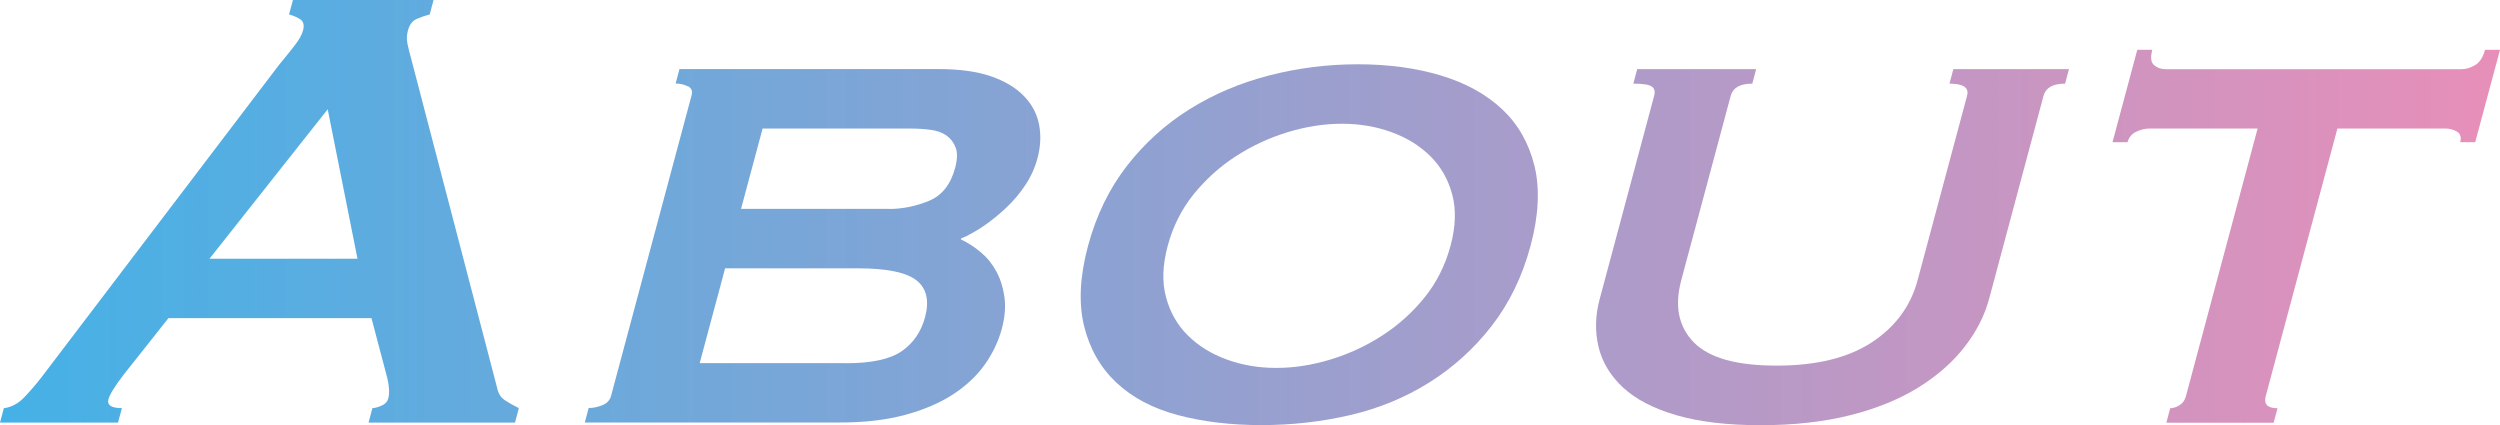
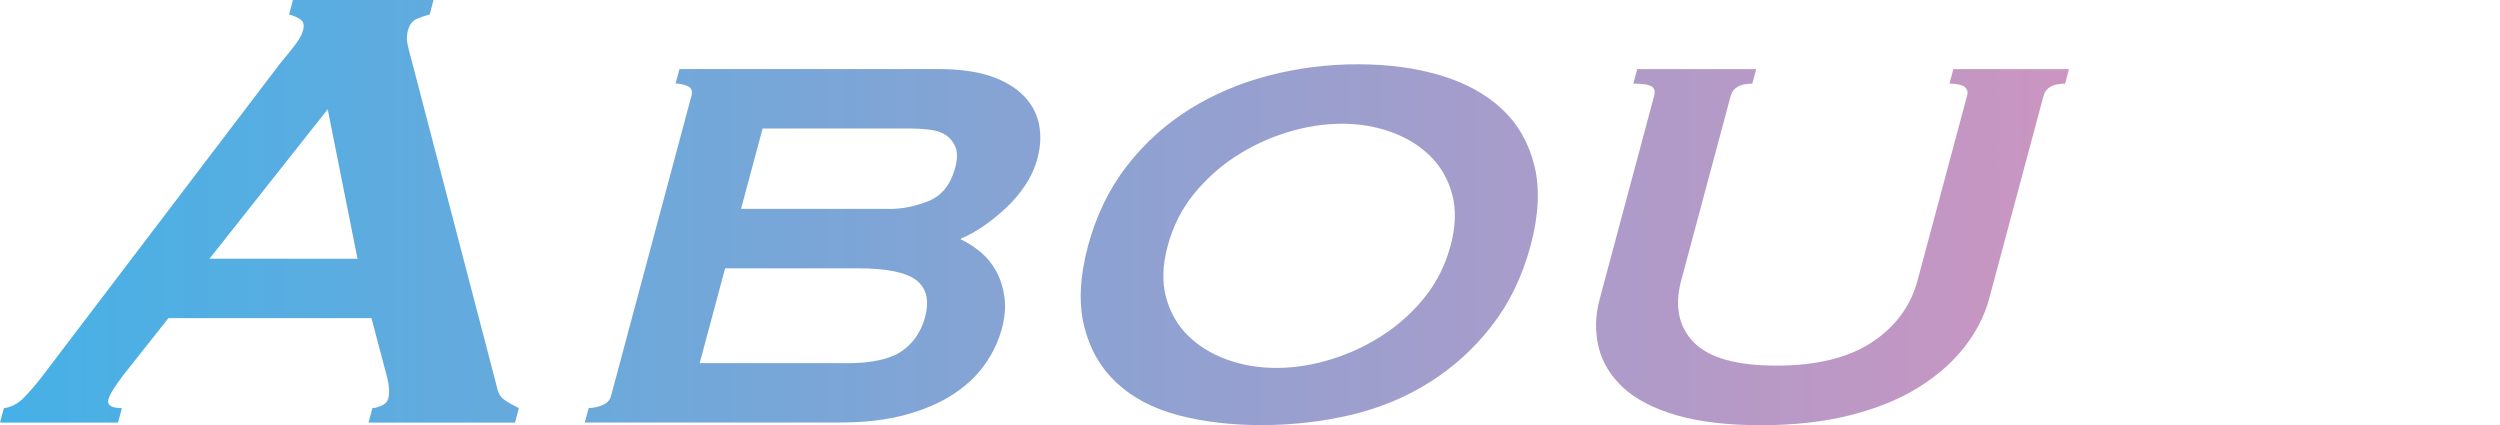
<svg xmlns="http://www.w3.org/2000/svg" id="a" data-name="レイヤー 1" width="240" height="40.81" viewBox="0 0 240 40.81">
  <defs>
    <linearGradient id="b" data-name="新規グラデーションスウォッチ 9" x1="0" y1="20.4" x2="240" y2="20.4" gradientUnits="userSpaceOnUse">
      <stop offset="0" stop-color="#45b1e6" />
      <stop offset="1" stop-color="#e78fb9" />
    </linearGradient>
  </defs>
  <path d="m.37,39.19c.72-.1,1.36-.44,1.91-1,.55-.57,1.11-1.21,1.67-1.93L26.77,6.25c.55-.67,1.05-1.28,1.49-1.85.44-.56.72-1.05.83-1.47.14-.51.05-.87-.27-1.08-.32-.21-.68-.36-1.07-.46l.37-1.39h13.5l-.37,1.39c-.4.1-.81.24-1.23.42-.42.18-.71.55-.86,1.12-.11.41-.13.82-.05,1.23.08.41.21.95.4,1.62l8.2,31.4c.11.57.36.98.75,1.23.38.26.83.51,1.35.77l-.37,1.39h-14.06l.37-1.39c.21,0,.5-.08.86-.23.36-.15.58-.39.66-.69.14-.51.1-1.18-.1-2.01l-1.51-5.71h-19.49l-4.34,5.48c-.82,1.08-1.3,1.85-1.42,2.31-.15.57.28.85,1.29.85l-.37,1.39H0l.37-1.39Zm33.95-14.35l-2.86-14.35-11.35,14.35h14.22Z" fill="url(#b)" stroke-width="0" />
  <path d="m66.03,8.29c-.35-.18-.74-.27-1.17-.27l.37-1.39h24.84c2.02,0,3.7.23,5.05.69,1.34.46,2.39,1.09,3.17,1.89.77.8,1.26,1.71,1.46,2.74.2,1.03.15,2.11-.15,3.24-.25.93-.64,1.79-1.17,2.58-.53.8-1.14,1.52-1.82,2.16-.68.64-1.39,1.22-2.14,1.74-.75.51-1.49.93-2.21,1.23l-.02.08c.66.31,1.3.72,1.91,1.23.61.51,1.11,1.13,1.5,1.85.39.72.65,1.54.78,2.47.12.93.04,1.93-.25,3.01-.33,1.23-.88,2.39-1.65,3.47-.77,1.08-1.78,2.03-3.04,2.85-1.26.82-2.79,1.48-4.6,1.97-1.81.49-3.88.73-6.23.73h-24.52l.37-1.39c.43,0,.86-.09,1.31-.27.45-.18.73-.48.84-.89l7.73-28.85c.11-.41,0-.71-.36-.89Zm15.2,26.58c2.45,0,4.23-.39,5.34-1.16,1.11-.77,1.85-1.85,2.23-3.24.43-1.59.16-2.78-.81-3.55-.97-.77-2.83-1.16-5.6-1.16h-12.78l-2.44,9.1h14.06Zm4.13-14.81c1.28,0,2.55-.26,3.8-.77,1.26-.51,2.1-1.57,2.53-3.16.22-.82.24-1.48.05-1.97-.19-.49-.48-.87-.89-1.16-.4-.28-.91-.46-1.53-.54-.62-.08-1.25-.12-1.89-.12h-14.22l-2.07,7.71h14.22Z" fill="url(#b)" stroke-width="0" />
  <path d="m138.33,7.25c2.39.72,4.35,1.8,5.88,3.24,1.53,1.44,2.56,3.25,3.1,5.44.53,2.19.41,4.74-.38,7.68-.79,2.93-2.03,5.49-3.73,7.68-1.7,2.19-3.71,4-6.01,5.44-2.3,1.44-4.83,2.48-7.58,3.12-2.76.64-5.6.96-8.52.96s-5.6-.32-8.01-.96c-2.41-.64-4.38-1.68-5.91-3.12-1.53-1.44-2.56-3.25-3.1-5.44-.53-2.19-.41-4.74.38-7.68.79-2.93,2.03-5.49,3.73-7.68,1.7-2.19,3.71-4,6.01-5.44,2.3-1.44,4.84-2.52,7.62-3.24,2.77-.72,5.63-1.08,8.55-1.08s5.59.36,7.98,1.08Zm-14.72,5.44c-1.77.54-3.42,1.31-4.97,2.31-1.55,1-2.9,2.23-4.06,3.66-1.16,1.44-1.98,3.09-2.48,4.94-.5,1.85-.55,3.5-.16,4.94.39,1.44,1.08,2.66,2.09,3.66,1.01,1,2.25,1.77,3.73,2.31,1.48.54,3.07.81,4.77.81s3.44-.27,5.21-.81c1.77-.54,3.43-1.31,4.97-2.31,1.55-1,2.9-2.22,4.06-3.66,1.16-1.44,1.98-3.09,2.48-4.94.5-1.85.55-3.5.16-4.94-.39-1.44-1.08-2.66-2.09-3.66-1.01-1-2.25-1.77-3.73-2.31s-3.07-.81-4.77-.81-3.44.27-5.21.81Z" fill="url(#b)" stroke-width="0" />
  <path d="m168.22,8.03c-1.17,0-1.86.39-2.07,1.16l-4.75,17.71c-.66,2.48-.26,4.46,1.2,5.96,1.46,1.5,4.11,2.24,7.95,2.24s6.88-.75,9.15-2.24c2.26-1.49,3.73-3.48,4.39-5.96l4.75-17.71c.21-.77-.35-1.16-1.69-1.16l.37-1.39h11.1l-.37,1.39c-1.17,0-1.86.39-2.07,1.16l-5.23,19.52c-.43,1.59-1.21,3.12-2.35,4.59-1.14,1.47-2.62,2.77-4.44,3.9-1.82,1.13-4,2.02-6.54,2.66-2.54.64-5.41.96-8.6.96s-5.89-.32-8.09-.96c-2.2-.64-3.9-1.53-5.12-2.66-1.21-1.13-2-2.43-2.35-3.9-.35-1.47-.32-3,.11-4.59l5.23-19.52c.11-.41.03-.71-.24-.89-.27-.18-.86-.27-1.76-.27l.37-1.39h11.42l-.37,1.39Z" fill="url(#b)" stroke-width="0" />
-   <path d="m209.21,38.92c.31-.18.53-.48.64-.89l6.88-25.69h-10.38c-.43,0-.85.1-1.28.31-.43.21-.7.54-.83,1h-1.44l2.38-8.87h1.44c-.19.72-.14,1.21.17,1.47.3.26.67.39,1.09.39h28.43c.43,0,.86-.13,1.3-.39.44-.26.76-.75.95-1.47h1.44l-2.38,8.87h-1.44c.12-.46.03-.8-.29-1-.32-.2-.69-.31-1.12-.31h-10.38l-6.88,25.69c-.21.77.17,1.16,1.13,1.16l-.37,1.39h-10.3l.37-1.39c.27,0,.55-.09.87-.27Z" fill="url(#b)" stroke-width="0" />
</svg>